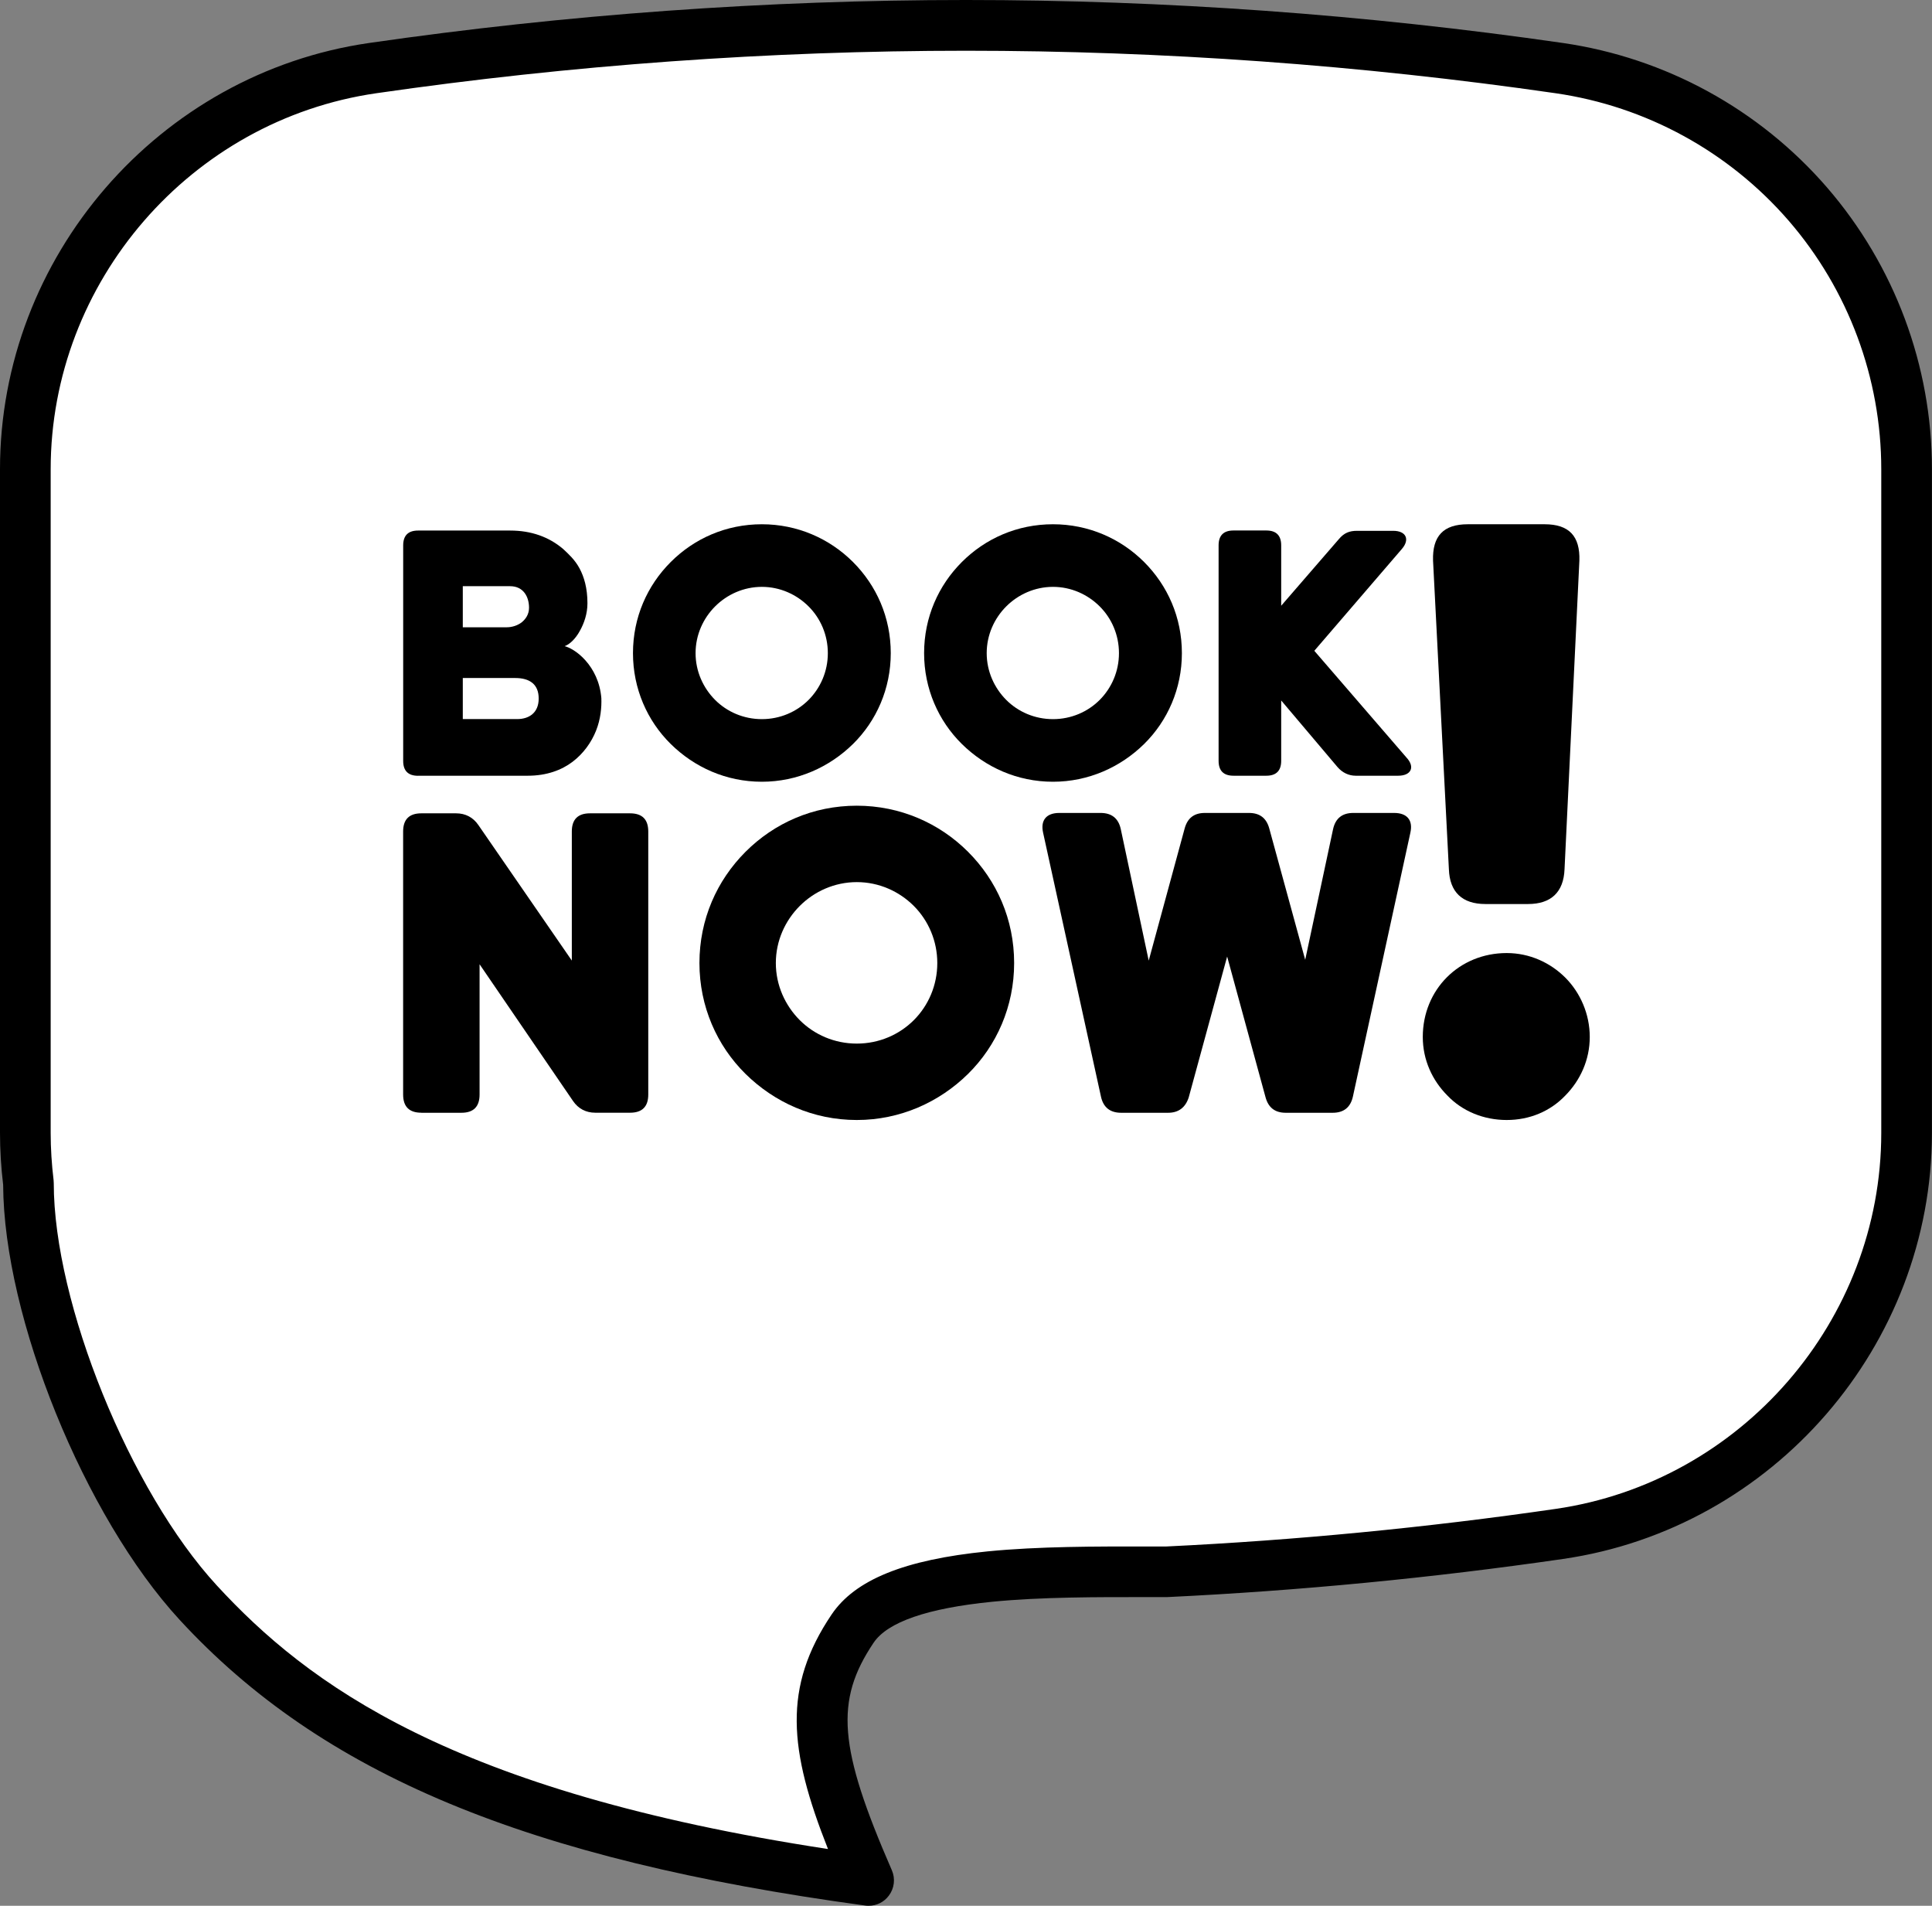
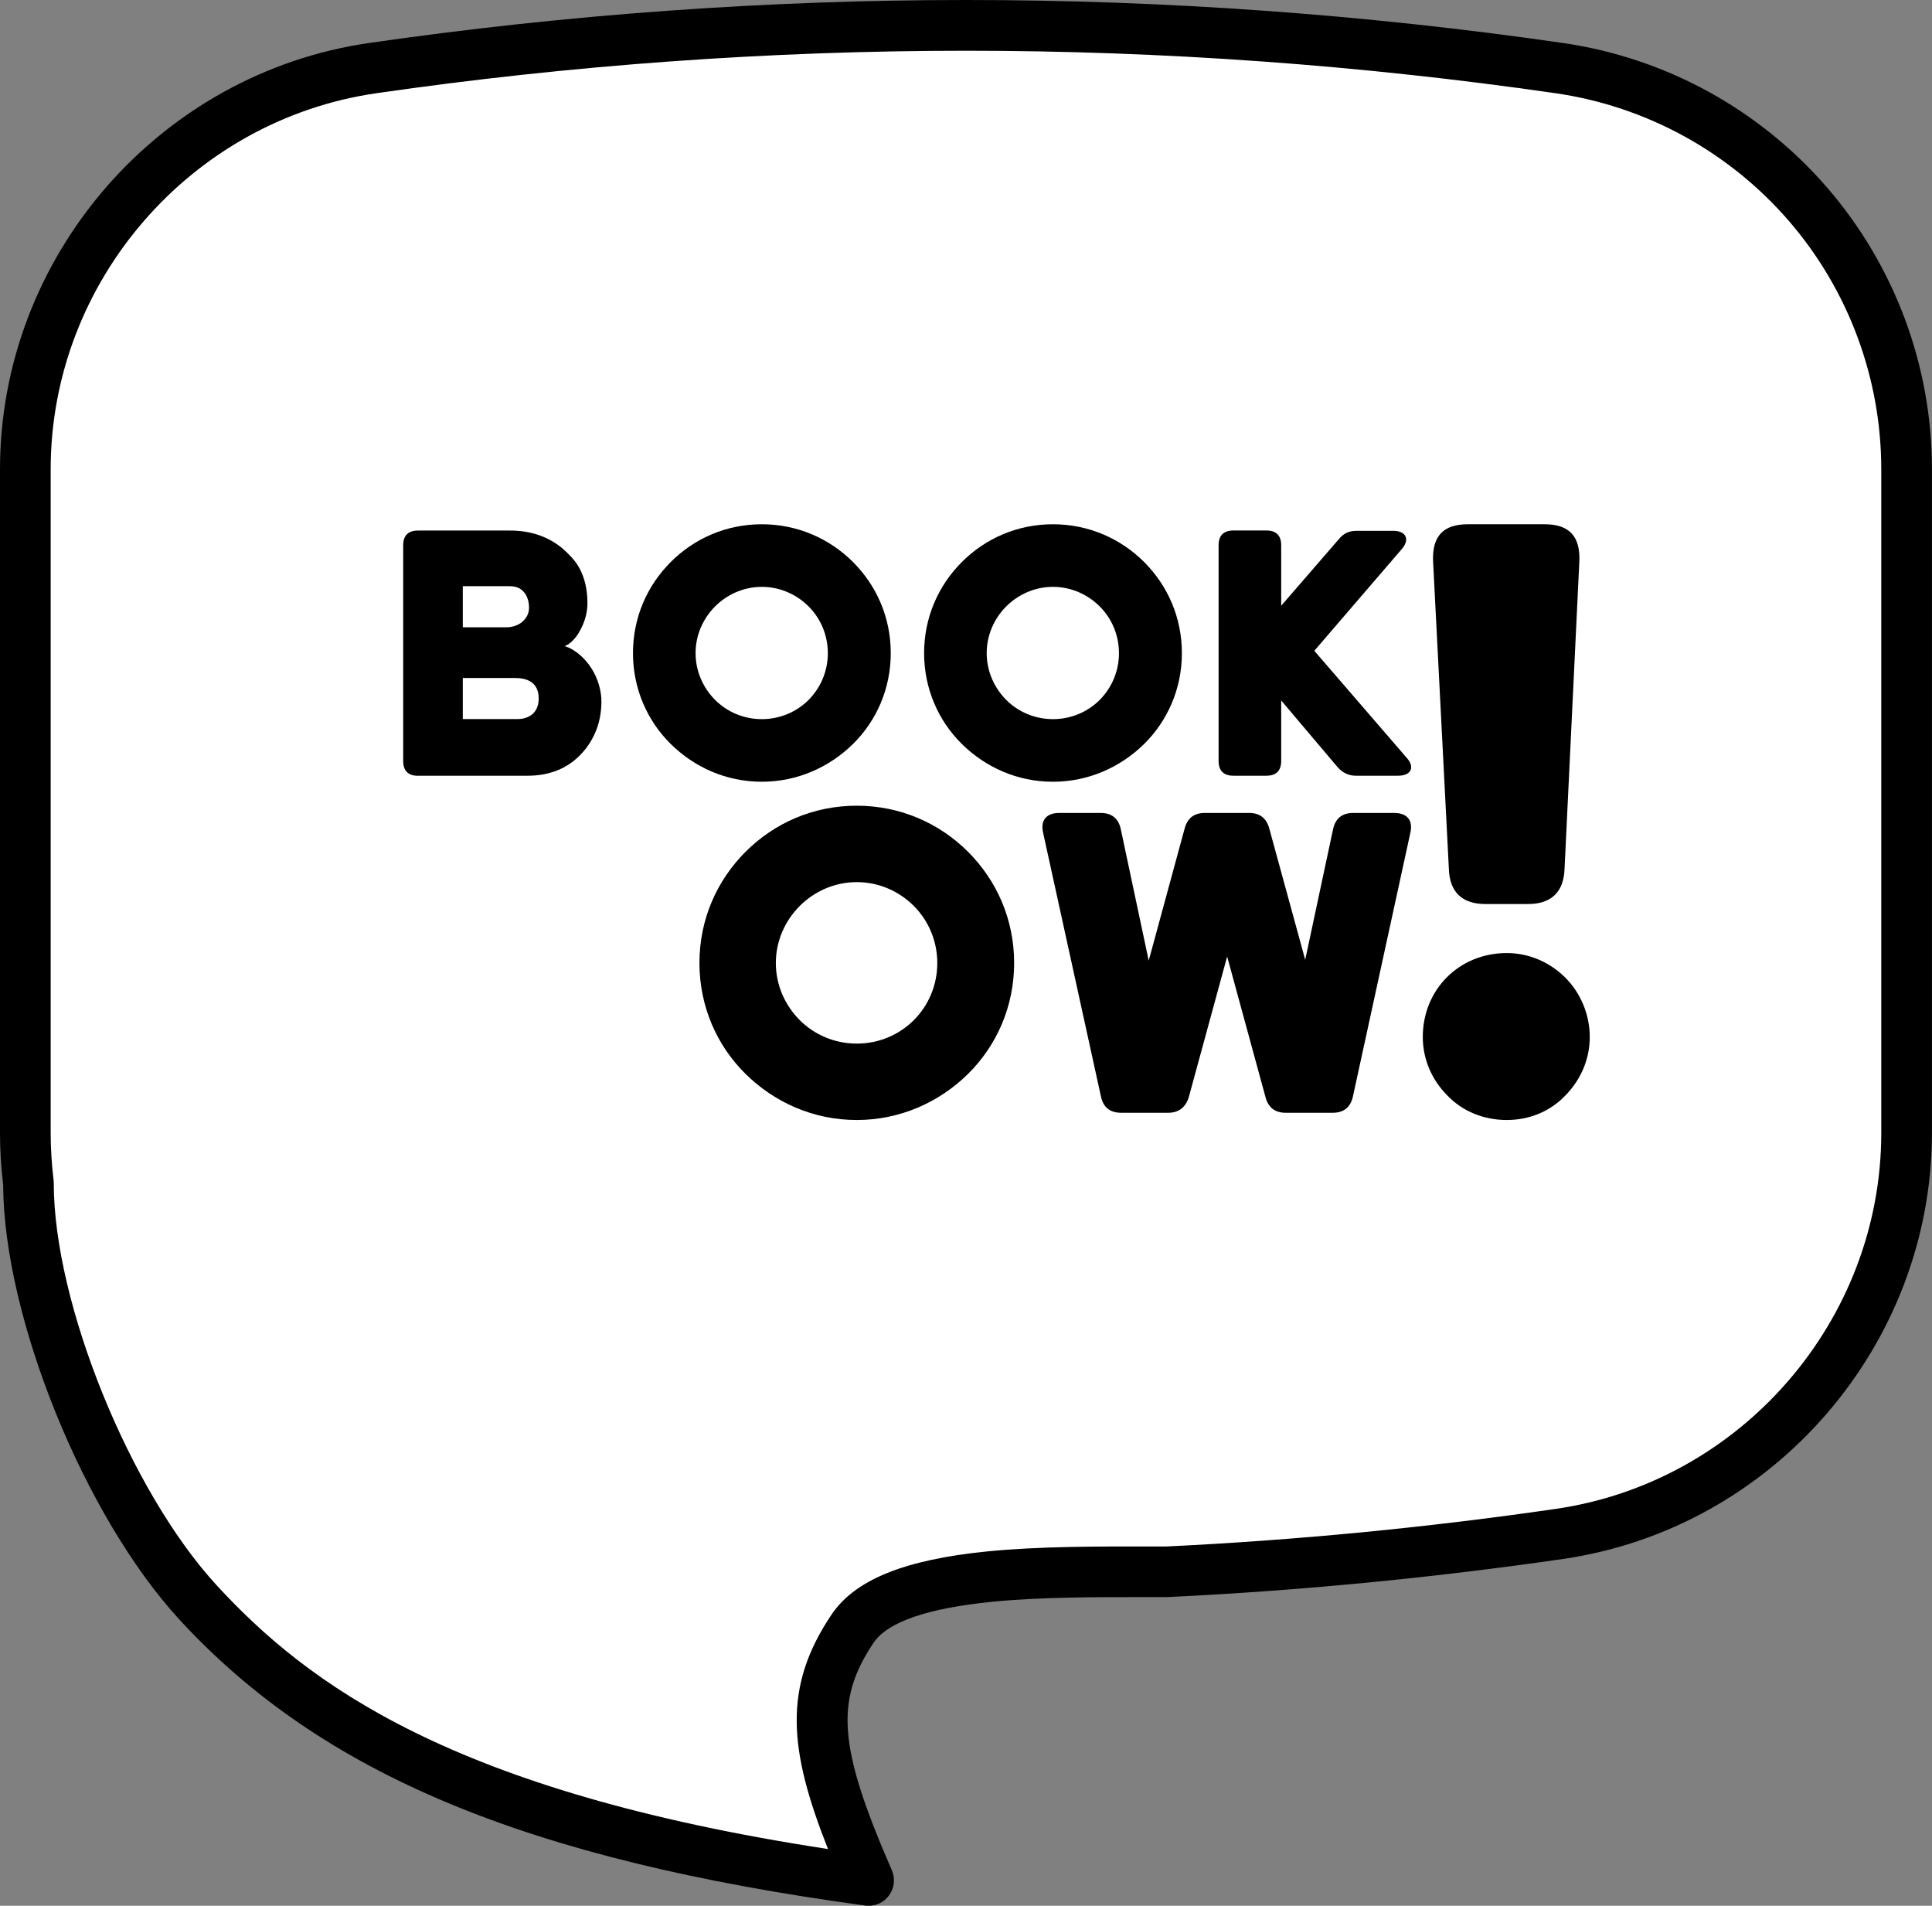
<svg xmlns="http://www.w3.org/2000/svg" baseProfile="tiny" height="345.2" overflow="visible" preserveAspectRatio="xMidYMid meet" version="1.0" viewBox="75.0 77.4 350.0 345.2" width="350.0" zoomAndPan="magnify">
  <rect x="75.0" y="77.4" width="350.0" height="345.2" fill="#808080" stroke="none" />
  <g>
    <g>
      <g>
        <g id="change1_1">
          <path d="M402.5,114.35c-11.22-12.95-26.96-22-45.01-24.61C321.86,84.59,285.93,82,250,82s-71.86,2.59-107.5,7.74 c-36.1,5.23-62.91,36.18-62.91,72.65v120.2c0,3.08,0.2,6.12,0.57,9.12c0,21.85,13.34,57.04,30.75,75.96 c21.53,23.38,53.56,41.11,121.46,50.33c-9.69-22.24-11.49-32.85-2.91-45.6c3.87-5.77,13.49-8.31,24.88-9.44 c10.21-1.01,21.8-0.86,31.94-0.86h0.07h0.02c23.77-1.13,47.52-3.43,71.12-6.86c36.1-5.23,62.91-36.15,62.91-72.65v-120.2 C420.41,144.14,413.7,127.3,402.5,114.35z" fill="#FFF" />
        </g>
        <g id="change2_1">
          <path d="M232.37,422.6c-0.21,0-0.41-0.01-0.62-0.04c-61.32-8.33-98.47-23.81-124.22-51.77C90.27,352.03,75.68,316.03,75.57,292 c-0.38-3.16-0.57-6.32-0.57-9.41v-120.2c0-38.49,28.74-71.68,66.84-77.2c35.74-5.17,72.13-7.79,108.16-7.79 c36.02,0,72.41,2.62,108.15,7.79c18.55,2.69,35.53,11.97,47.82,26.15c0,0,0,0,0,0c12.27,14.19,19.02,32.31,19.02,51.04v120.2 c0,38.49-28.74,71.68-66.84,77.2c-23.7,3.44-47.78,5.76-71.56,6.9c-0.07,0-0.15,0.01-0.22,0.01l-3.56,0 c-8.99-0.01-19.19-0.03-28.03,0.84c-11.76,1.17-19,3.67-21.52,7.43c-7.06,10.5-6.38,18.97,3.31,41.21 c0.66,1.52,0.45,3.28-0.55,4.6C235.16,421.93,233.8,422.6,232.37,422.6z M250,86.59c-35.59,0-71.53,2.59-106.84,7.7 c-33.62,4.87-58.98,34.15-58.98,68.11v120.2c0,2.8,0.18,5.68,0.53,8.57c0.02,0.19,0.03,0.37,0.03,0.56 c0,21.71,13.8,55.75,29.54,72.85c16.43,17.84,42.5,37.33,110.72,47.74c-7.13-18-8.2-29.33,0.64-42.46 c4.24-6.31,13.21-9.95,28.24-11.45c9.3-0.92,19.74-0.9,28.95-0.89l3.44,0c23.37-1.12,47.15-3.41,70.56-6.81 c33.62-4.87,58.98-34.15,58.98-68.11v-120.2c0-16.52-5.96-32.52-16.78-45.03l0,0c-10.84-12.51-25.83-20.71-42.2-23.08 C321.53,89.18,285.59,86.59,250,86.59z" />
        </g>
      </g>
    </g>
    <g>
      <g id="change2_4">
        <path d="M150.74,217.92c-1.8,0-2.7-0.9-2.7-2.7v-39.02c0-1.8,0.9-2.7,2.7-2.7h16.69c3.78,0,7.02,1.14,9.61,3.36 c0.96,0.9,2.1,1.92,2.94,3.48c0.84,1.56,1.44,3.6,1.44,6.3v0.06c0,1.86-0.6,3.6-1.38,4.98c-0.78,1.44-1.86,2.46-2.76,2.76 c0.78,0.18,2.34,0.96,3.78,2.58c1.44,1.62,2.64,3.9,2.88,6.84c0.06,1.68-0.12,3.78-0.96,5.89s-2.28,4.14-4.26,5.64 c-1.98,1.5-4.68,2.52-8.1,2.52H150.74z M158.84,183.57v7.45h7.98c0.9,0,1.92-0.3,2.7-0.9c0.72-0.6,1.32-1.44,1.32-2.64 c0-1.98-1.02-3.9-3.42-3.9H158.84z M158.84,200.2v7.45h9.85c2.16,0,3.9-1.14,3.9-3.72c0-2.58-1.62-3.72-4.26-3.72H158.84z" />
        <path d="M213.02,219c-6.49,0-12.25-2.64-16.51-6.84c-4.26-4.2-6.84-10.03-6.84-16.45c0-6.48,2.58-12.25,6.84-16.51 c4.26-4.26,10.03-6.84,16.51-6.84c6.42,0,12.25,2.58,16.51,6.84c4.26,4.26,6.84,10.03,6.84,16.51c0,6.42-2.58,12.25-6.84,16.45 C225.26,216.36,219.44,219,213.02,219z M213.02,183.7c-3.3,0-6.31,1.38-8.47,3.54c-2.16,2.16-3.54,5.16-3.54,8.47 c0,3.3,1.38,6.3,3.54,8.47c2.16,2.16,5.16,3.48,8.47,3.48c3.3,0,6.3-1.32,8.46-3.48c2.16-2.17,3.49-5.17,3.49-8.47 c0-3.3-1.32-6.31-3.49-8.47C219.32,185.08,216.32,183.7,213.02,183.7z" />
        <path d="M265.76,219c-6.49,0-12.25-2.64-16.51-6.84c-4.26-4.2-6.84-10.03-6.84-16.45c0-6.48,2.58-12.25,6.84-16.51 c4.26-4.26,10.03-6.84,16.51-6.84c6.42,0,12.25,2.58,16.51,6.84c4.26,4.26,6.84,10.03,6.84,16.51c0,6.42-2.58,12.25-6.84,16.45 C278,216.36,272.18,219,265.76,219z M265.76,183.7c-3.3,0-6.31,1.38-8.47,3.54c-2.16,2.16-3.54,5.16-3.54,8.47 c0,3.3,1.38,6.3,3.54,8.47c2.16,2.16,5.16,3.48,8.47,3.48c3.3,0,6.3-1.32,8.46-3.48c2.16-2.17,3.49-5.17,3.49-8.47 c0-3.3-1.32-6.31-3.49-8.47C272.06,185.08,269.06,183.7,265.76,183.7z" />
        <path d="M313.1,195.28l16.69,19.33c1.62,1.74,0.84,3.3-1.5,3.3h-7.68c-1.26,0-2.41-0.54-3.3-1.56l-10.21-12.07v10.93 c0,1.8-0.9,2.7-2.7,2.7h-5.94c-1.8,0-2.7-0.9-2.7-2.7v-39.02c0-1.8,0.9-2.7,2.7-2.7h5.94c1.8,0,2.7,0.9,2.7,2.7v10.93 l10.45-12.07c0.96-1.14,1.92-1.5,3.3-1.5h6.54c2.34,0,3.07,1.56,1.56,3.3L313.1,195.28z" />
      </g>
      <g id="change2_2">
-         <path d="M151.33,278.95c-2.2,0-3.3-1.1-3.3-3.3v-47.63c0-2.2,1.1-3.3,3.3-3.3h6.3c1.69,0,3.08,0.73,4.03,2.12l16.93,24.55v-23.37 c0-2.2,1.1-3.3,3.29-3.3h7.26c2.2,0,3.3,1.1,3.3,3.3v47.63c0,2.2-1.1,3.3-3.3,3.3h-6.3c-1.69,0-3.08-0.73-4.03-2.12l-16.93-24.77 v23.6c0,2.2-1.1,3.3-3.29,3.3H151.33z" />
        <path d="M230.22,280.27c-7.92,0-14.95-3.22-20.16-8.35c-5.2-5.13-8.35-12.24-8.35-20.08c0-7.91,3.15-14.95,8.35-20.15 s12.24-8.35,20.16-8.35c7.84,0,14.95,3.15,20.15,8.35s8.35,12.24,8.35,20.15c0,7.84-3.15,14.95-8.35,20.08 C245.17,277.05,238.06,280.27,230.22,280.27z M230.22,237.18c-4.03,0-7.7,1.68-10.34,4.32c-2.64,2.64-4.33,6.3-4.33,10.34 c0,4.03,1.69,7.69,4.33,10.34c2.64,2.64,6.3,4.25,10.34,4.25c4.03,0,7.69-1.61,10.33-4.25c2.64-2.64,4.25-6.31,4.25-10.34 c0-4.03-1.62-7.7-4.25-10.34C237.91,238.86,234.25,237.18,230.22,237.18z" />
        <path d="M263.97,228.24c-0.51-2.27,0.59-3.59,2.94-3.59h7.47c1.98,0,3.23,0.95,3.66,2.93l5.06,23.82l6.52-23.97 c0.51-1.83,1.68-2.78,3.66-2.78h7.98c1.98,0,3.16,0.95,3.67,2.78l6.52,23.82l5.05-23.67c0.44-1.98,1.68-2.93,3.66-2.93h7.4 c2.35,0,3.45,1.32,2.94,3.59l-10.41,47.79c-0.44,1.98-1.69,2.93-3.66,2.93h-8.5c-1.98,0-3.15-0.95-3.66-2.79l-6.96-25.51 l-6.96,25.51c-0.59,1.83-1.83,2.79-3.74,2.79h-8.5c-1.98,0-3.23-0.95-3.66-2.93L263.97,228.24z" />
      </g>
    </g>
    <g id="change2_3">
      <path d="M347.95,280.27c-4.15,0-8.03-1.58-10.74-4.43c-2.73-2.73-4.46-6.45-4.46-10.61c0-8.6,6.61-15.2,15.2-15.2 c4.15,0,7.89,1.73,10.62,4.45c2.71,2.72,4.43,6.59,4.43,10.75c0,4.15-1.73,7.88-4.43,10.61 C355.84,278.7,352.1,280.27,347.95,280.27z M358.43,234.84c-0.16,4.17-2.45,6.31-6.61,6.31h-7.73c-4.18,0-6.47-2.15-6.61-6.31 l-2.87-55.89c-0.14-4.45,1.87-6.59,6.3-6.59h13.91c4.43,0,6.44,2.15,6.3,6.59L358.43,234.84z" />
    </g>
  </g>
</svg>